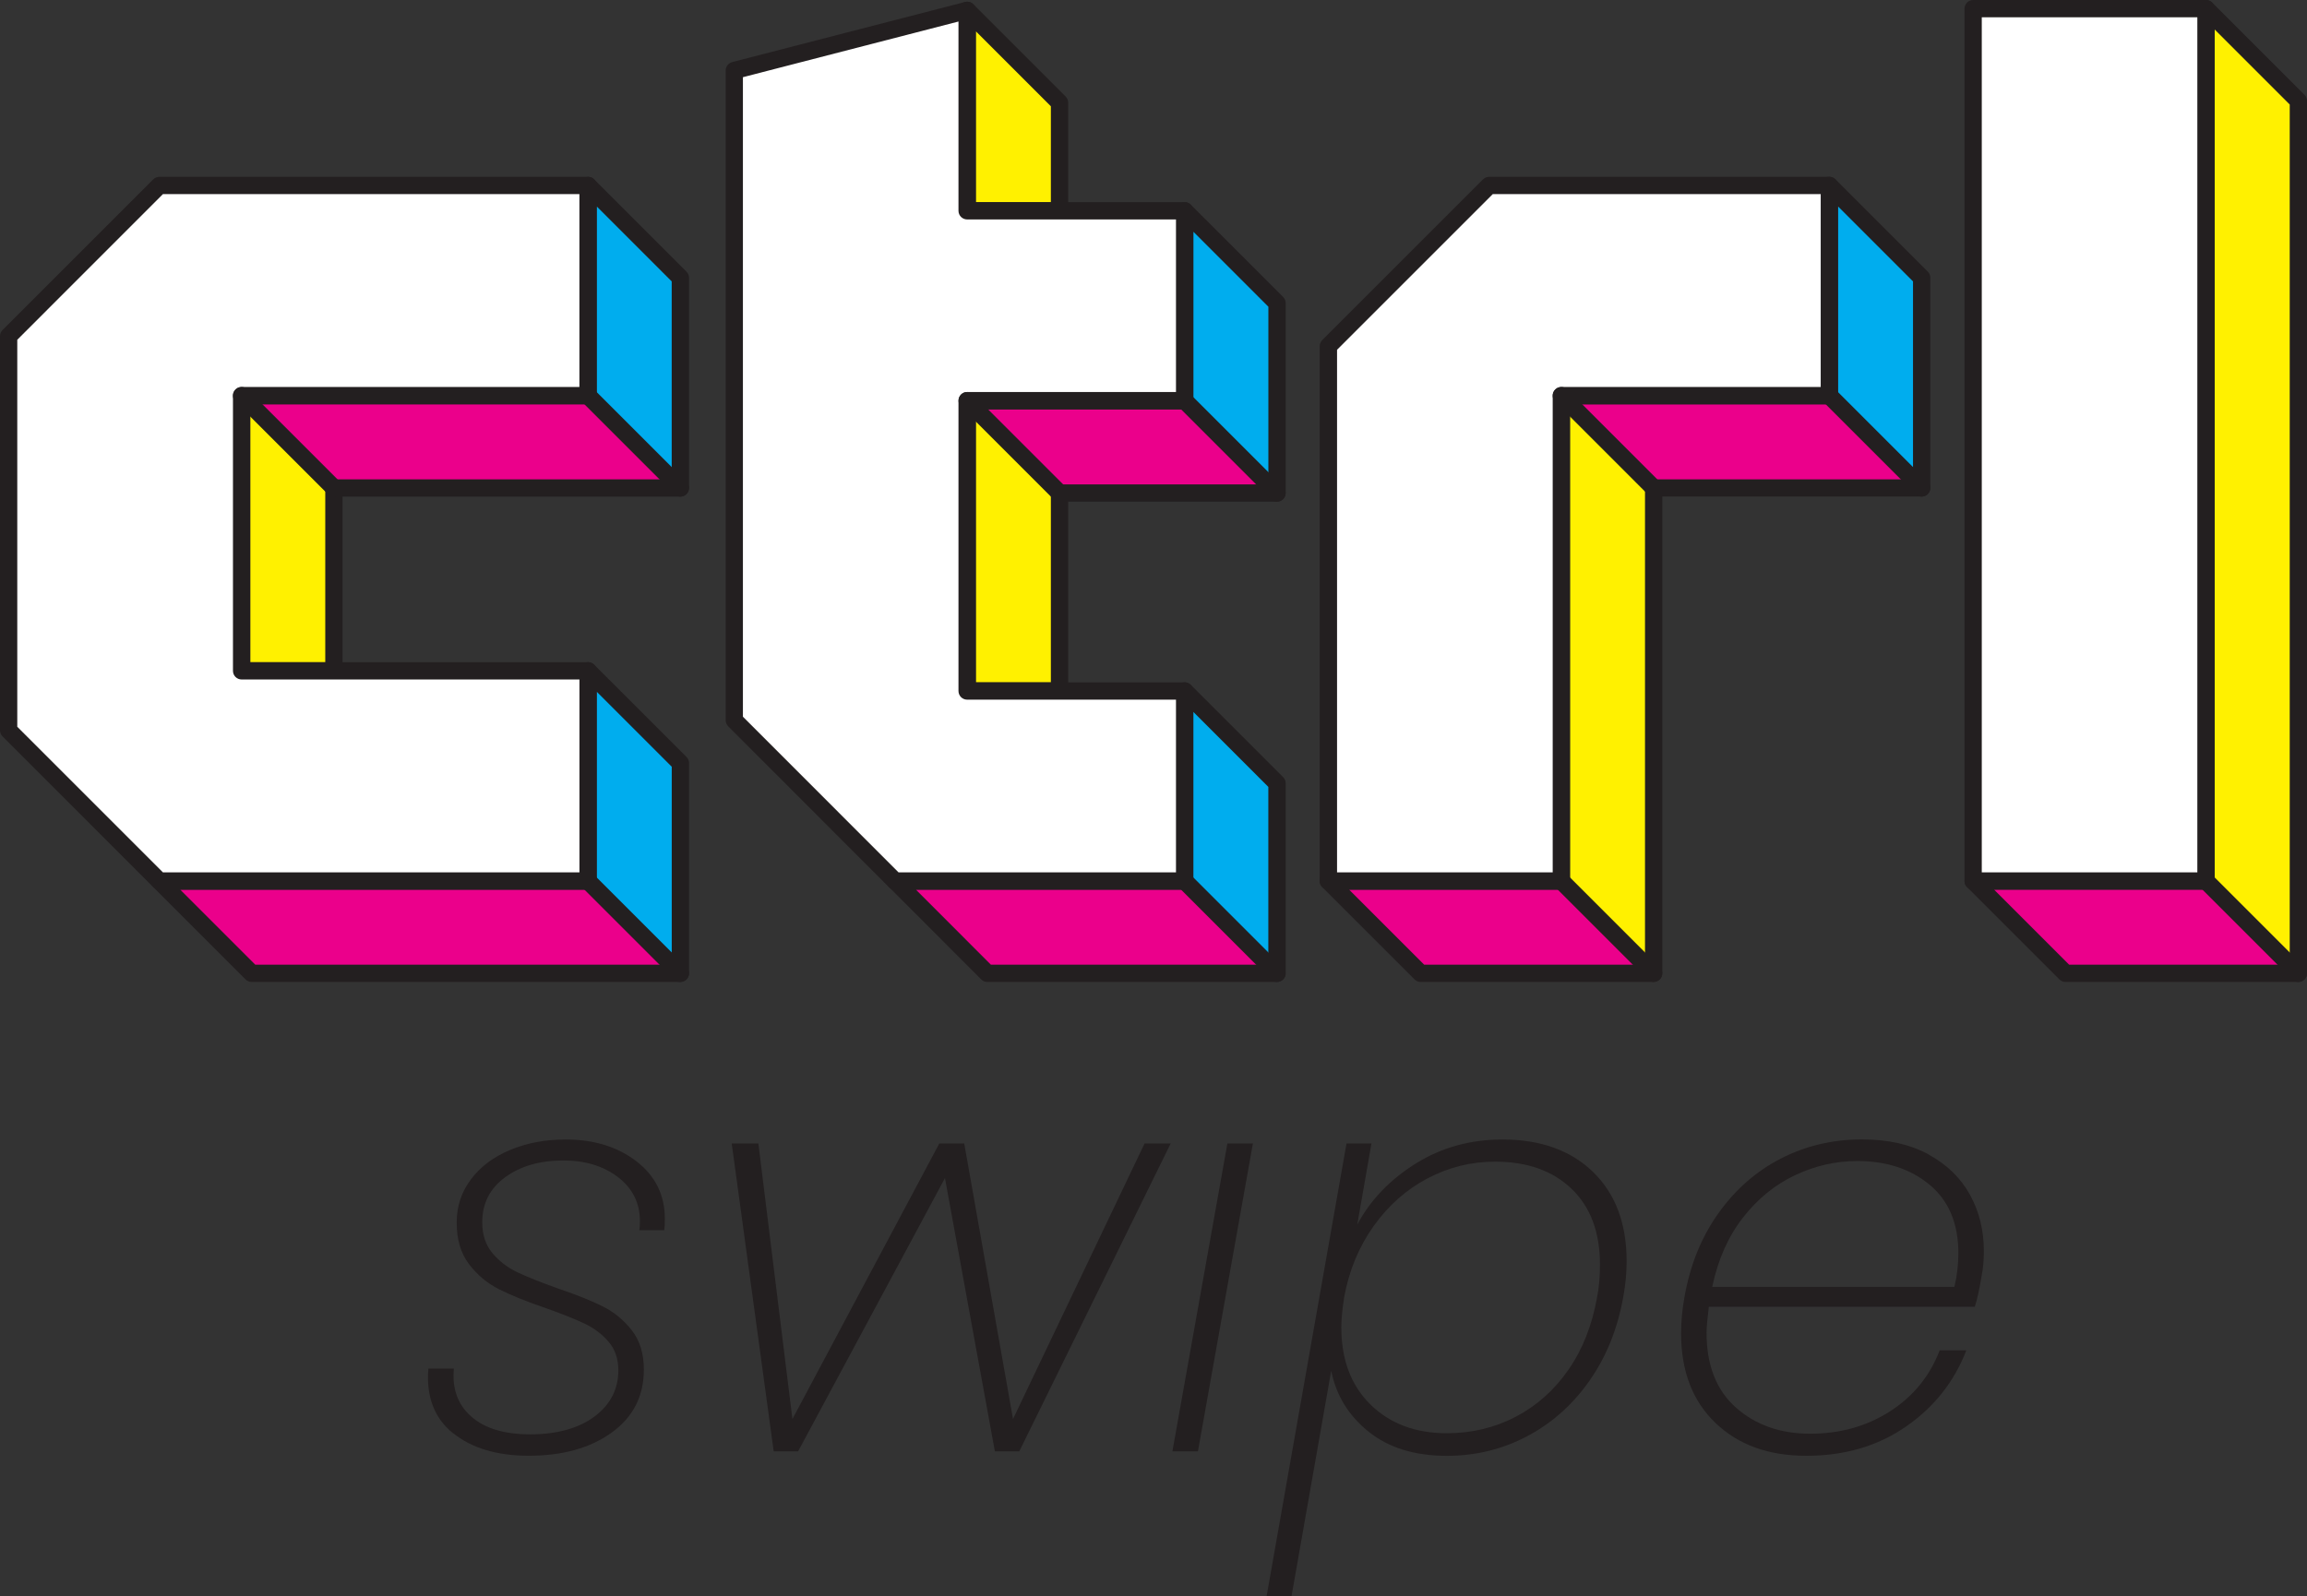
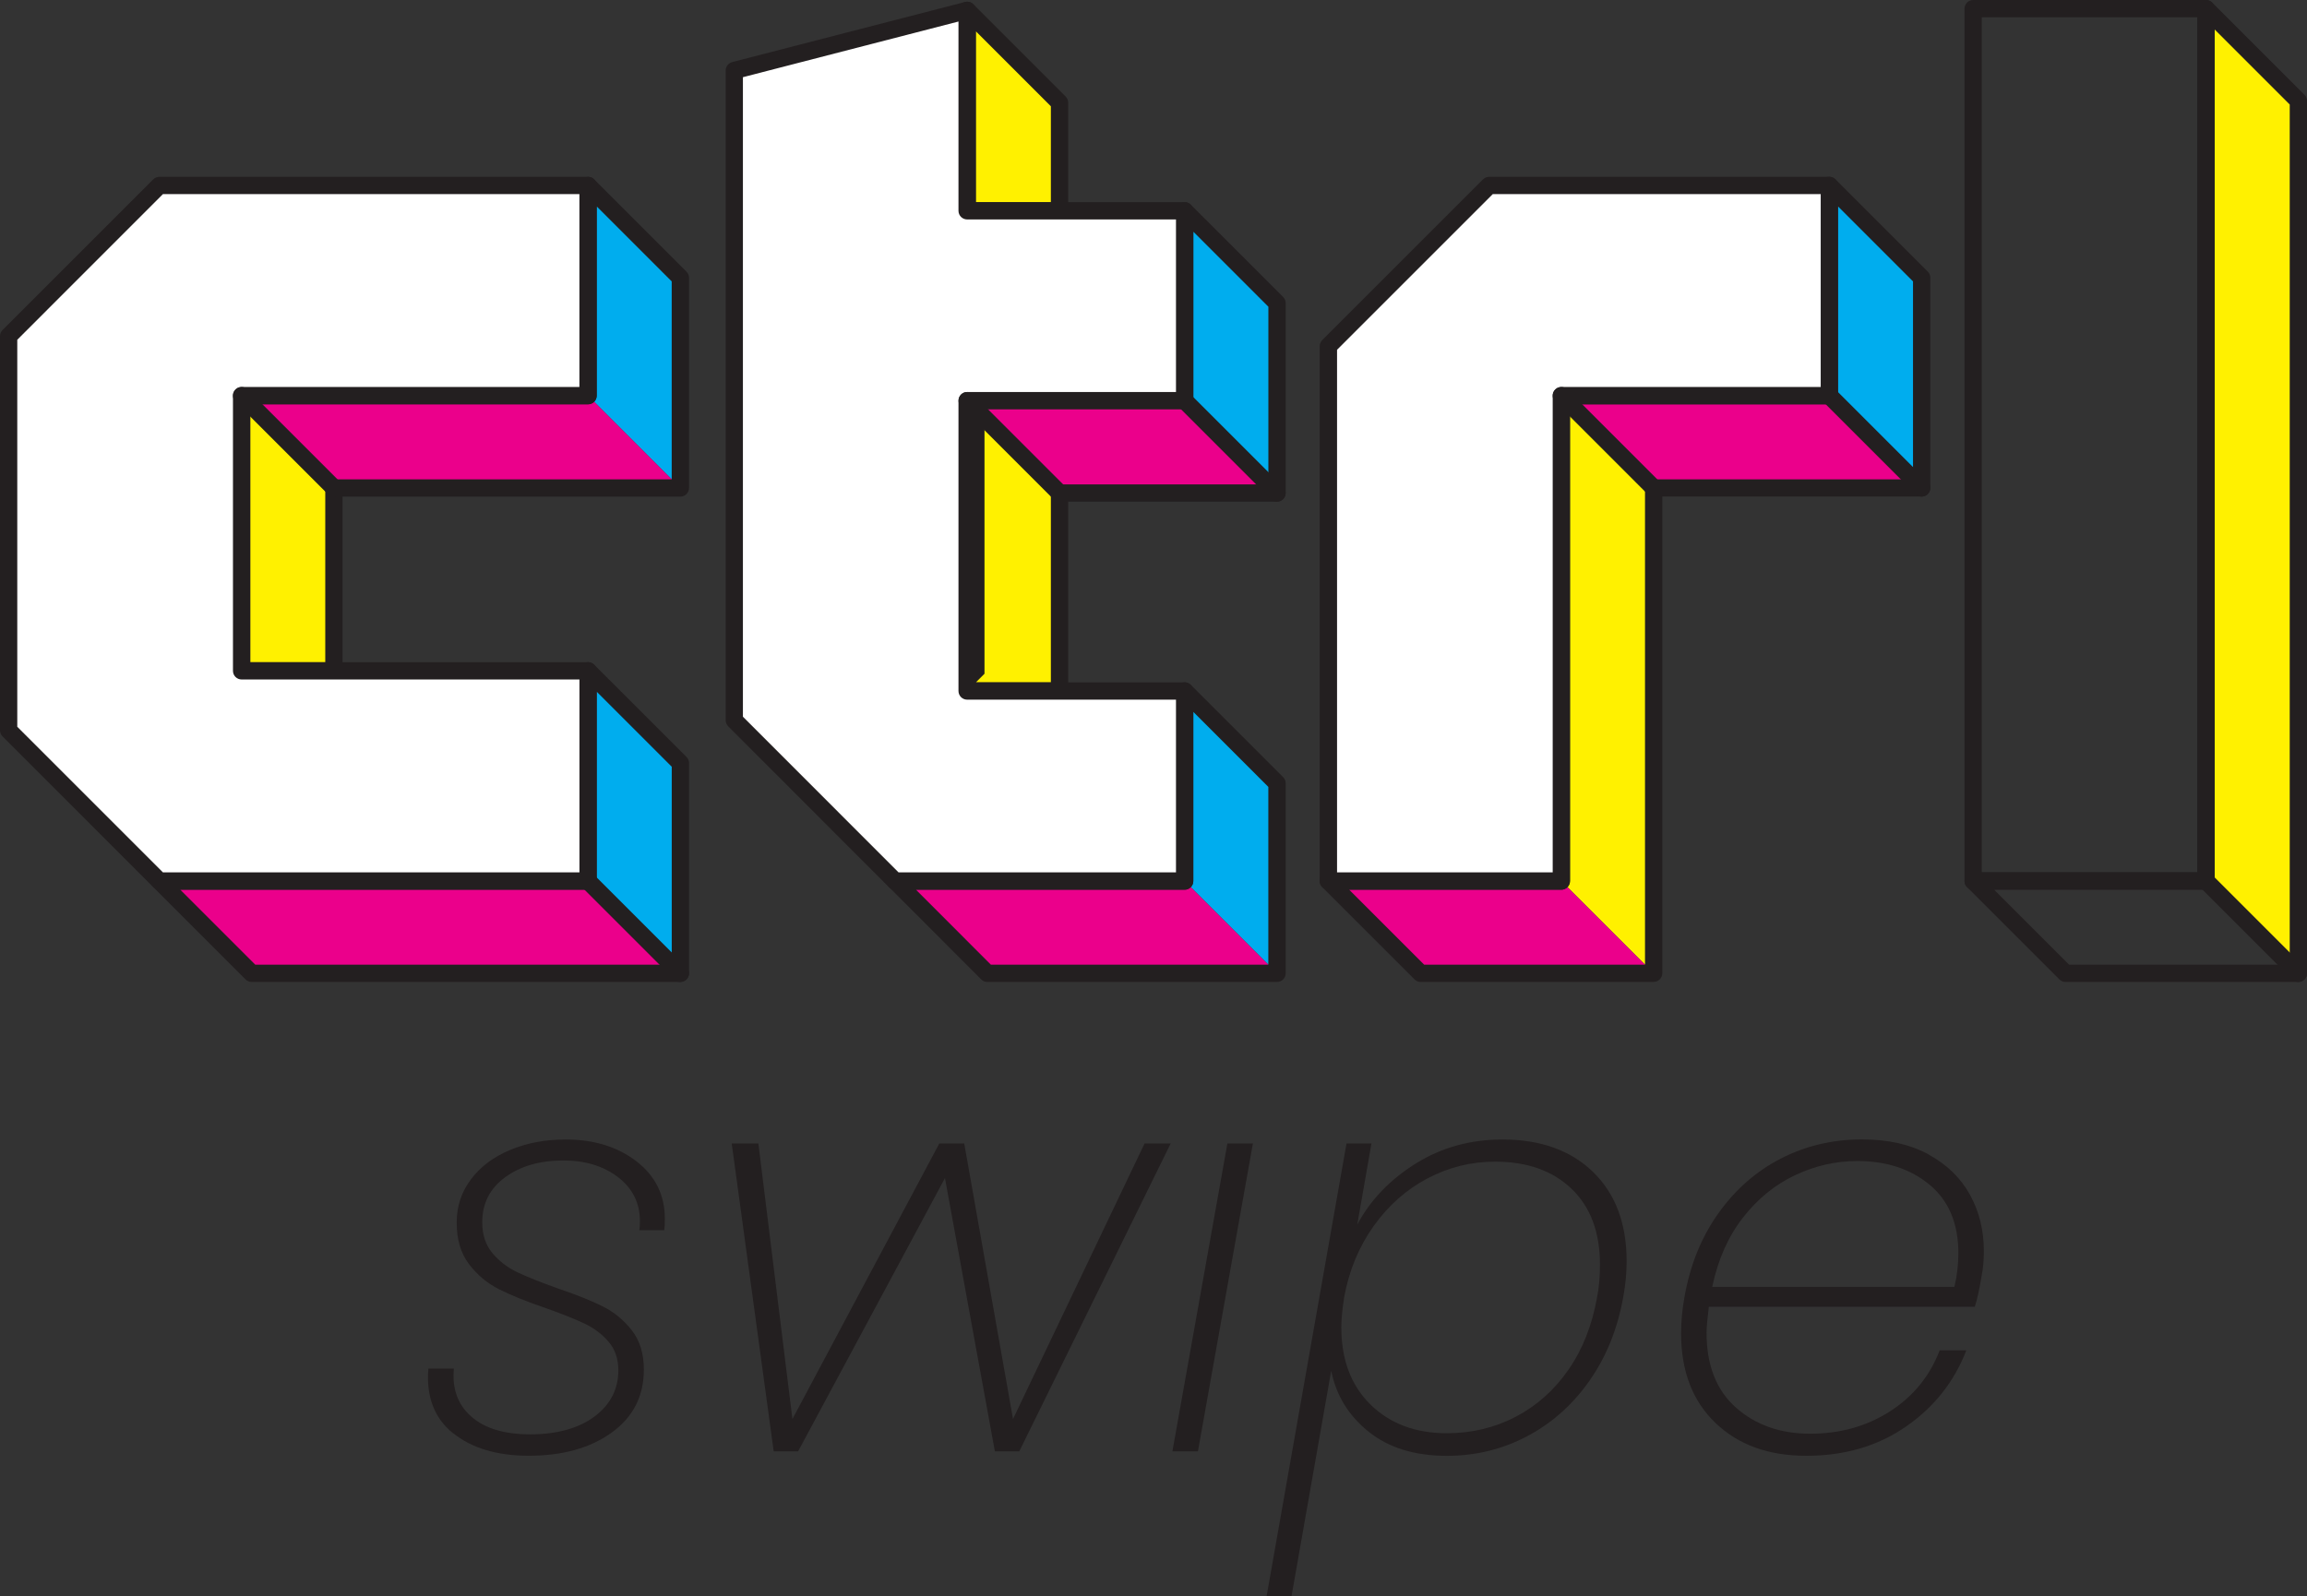
<svg xmlns="http://www.w3.org/2000/svg" id="Layer_1" data-name="Layer 1" viewBox="0 0 508.9 352.26">
  <rect x="0" y="0" width="508.9" height="352.26" fill="#333333" stroke="none" />
  <defs>
    <style>
      .cls-1 {
        fill: #fff;
      }

      .cls-2 {
        fill: #eb008b;
      }

      .cls-3 {
        fill: #00adee;
      }

      .cls-4 {
        fill: #fff100;
      }

      .cls-5 {
        fill: #231f20;
      }
    </style>
  </defs>
  <g>
    <path class="cls-5" d="m99.93,316.24c-4.13-3.33-5.94-8.09-5.44-14.26h5.63c-.42,4.42.85,7.94,3.82,10.57,2.96,2.63,7.32,3.94,13.07,3.94s10.63-1.31,14.14-3.94c3.5-2.63,5.25-6.03,5.25-10.2,0-2.5-.71-4.59-2.13-6.26-1.42-1.67-3.17-3-5.25-4-2.09-1-5-2.17-8.76-3.5-4.17-1.42-7.57-2.79-10.2-4.13-2.63-1.33-4.84-3.19-6.63-5.57-1.79-2.38-2.69-5.4-2.69-9.07s1.04-6.78,3.13-9.57c2.08-2.79,4.96-4.96,8.63-6.5,3.67-1.54,7.76-2.32,12.26-2.32,6.25,0,11.47,1.61,15.64,4.82,4.17,3.21,6.26,7.44,6.26,12.7,0,1.08-.04,1.92-.13,2.5h-5.5c.08-.42.13-1.08.13-2,0-4-1.61-7.23-4.82-9.7-3.21-2.46-7.24-3.69-12.07-3.69-5.17,0-9.44,1.23-12.82,3.69-3.38,2.46-5.07,5.78-5.07,9.94,0,2.75.75,5.03,2.25,6.82,1.5,1.79,3.36,3.21,5.57,4.25,2.21,1.04,5.19,2.23,8.94,3.56,4.17,1.42,7.48,2.75,9.94,4,2.46,1.25,4.57,3,6.32,5.25,1.75,2.25,2.63,5.13,2.63,8.63,0,5.84-2.36,10.47-7.07,13.88-4.71,3.42-10.82,5.13-18.33,5.13-7,0-12.57-1.67-16.7-5Z" />
    <path class="cls-5" d="m258.24,252.31l-33.4,67.93h-5.38l-11.01-60.3-32.4,60.3h-5.38l-9.26-67.93h5.88l7.51,60.8,32.4-60.8h5.5l10.76,60.8,29.02-60.8h5.75Z" />
    <path class="cls-5" d="m276.38,252.31l-12.13,67.93h-5.63l12.13-67.93h5.63Z" />
    <path class="cls-5" d="m312.28,256.75c5.67-3.55,12.05-5.32,19.14-5.32,8.42,0,15.09,2.4,20.02,7.19,4.92,4.8,7.38,11.37,7.38,19.7,0,2.5-.25,5.13-.75,7.88-1.25,7.01-3.73,13.16-7.44,18.45-3.71,5.29-8.3,9.38-13.76,12.26-5.46,2.88-11.36,4.32-17.7,4.32-7.09,0-12.84-1.77-17.26-5.32-4.42-3.54-7.17-8.03-8.26-13.45l-8.76,49.79h-5.5l17.64-99.95h5.5l-3.13,17.89c2.92-5.42,7.21-9.9,12.89-13.45Zm40.66,22.33c0-7.17-2.09-12.76-6.26-16.76-4.17-4-9.8-6-16.89-6-5.25,0-10.22,1.23-14.89,3.69-4.67,2.46-8.63,5.96-11.88,10.51-3.25,4.55-5.42,9.78-6.51,15.7-.42,2.67-.63,4.88-.63,6.63,0,7.17,2.15,12.86,6.44,17.07,4.29,4.21,9.9,6.32,16.83,6.32,5.5,0,10.57-1.21,15.2-3.63,4.63-2.42,8.51-5.88,11.63-10.38,3.13-4.5,5.23-9.84,6.32-16.01.42-2.08.63-4.46.63-7.13Z" />
    <path class="cls-5" d="m425.43,254.75c4.04,2.21,7.09,5.17,9.13,8.88,2.04,3.71,3.06,7.86,3.06,12.45,0,2-.17,3.84-.5,5.5-.5,3-1,5.26-1.5,6.76h-58.67c-.33,2.67-.5,4.59-.5,5.75,0,7.17,2.17,12.68,6.5,16.51,4.34,3.84,9.8,5.75,16.39,5.75s12.45-1.65,17.58-4.94c5.13-3.29,8.78-7.78,10.95-13.45h5.88c-2.67,6.92-7.11,12.53-13.32,16.82-6.21,4.3-13.53,6.44-21.95,6.44s-15.03-2.42-20.08-7.26c-5.05-4.84-7.57-11.42-7.57-19.77,0-2.58.25-5.25.75-8.01,1.25-7.09,3.75-13.26,7.51-18.51,3.75-5.26,8.36-9.28,13.82-12.07,5.46-2.79,11.4-4.19,17.83-4.19,5.75,0,10.65,1.11,14.7,3.32Zm6.57,21.83c0-6.59-2.11-11.63-6.32-15.14-4.21-3.5-9.53-5.26-15.95-5.26-4.75,0-9.34,1.04-13.76,3.13-4.42,2.08-8.26,5.21-11.51,9.38-3.25,4.17-5.5,9.26-6.76,15.26h53.42c.58-2.42.87-4.88.87-7.38Z" />
  </g>
  <g>
    <g>
      <polygon class="cls-3" points="129.72 87.3 150.08 107.67 150.08 61.3 129.72 40.93 129.72 87.3" />
      <polygon class="cls-2" points="53.3 87.3 73.66 107.67 150.08 107.67 129.72 87.3 53.3 87.3" />
      <polygon class="cls-4" points="53.3 148.02 73.66 148.02 73.66 107.67 53.3 87.3 53.3 148.02" />
      <polygon class="cls-3" points="129.72 148.02 129.72 194.39 150.08 214.76 150.08 168.39 129.72 148.02" />
      <polygon class="cls-2" points="35.15 194.39 55.52 214.76 150.08 214.76 129.72 194.39 35.15 194.39" />
      <polygon class="cls-4" points="213.35 2.29 213.35 46.52 233.72 46.52 233.72 22.65 213.35 2.29" />
      <polygon class="cls-3" points="281.69 66.36 281.69 108.78 261.32 88.41 261.32 46.52 281.69 66.36" />
      <polygon class="cls-2" points="233.72 108.78 213.35 88.41 261.32 88.41 281.69 108.78 233.72 108.78" />
      <polygon class="cls-4" points="213.35 152.47 233.72 152.47 233.72 108.78 213.35 88.41 213.35 152.47" />
      <polygon class="cls-3" points="261.32 194.39 261.32 152.47 281.69 172.83 281.69 214.76 261.32 194.39" />
      <polygon class="cls-2" points="197.43 194.39 217.8 214.76 281.69 214.76 261.32 194.39 197.43 194.39" />
      <polygon class="cls-3" points="403.53 87.3 423.9 107.67 423.9 61.3 403.53 40.93 403.53 87.3" />
      <polygon class="cls-2" points="344.41 87.3 364.78 107.67 423.9 107.67 403.53 87.3 344.41 87.3" />
      <polygon class="cls-4" points="344.41 194.39 364.78 214.76 364.78 107.67 344.41 87.3 344.41 194.39" />
      <polygon class="cls-2" points="293.02 194.39 344.41 194.39 364.78 214.76 313.39 214.76 293.02 194.39" />
-       <polygon class="cls-2" points="435.26 194.39 455.63 214.76 506.99 214.76 486.62 194.39 435.26 194.39" />
      <polygon class="cls-4" points="486.62 1.91 486.62 194.39 506.99 214.76 506.99 22.27 486.62 1.91" />
    </g>
    <g>
      <path class="cls-5" d="m150.08,216.67H55.52c-.51,0-.99-.2-1.35-.56l-20.37-20.37c-.55-.55-.71-1.36-.41-2.08.29-.71.99-1.18,1.76-1.18h92.66v-44.47c0-.77.46-1.47,1.18-1.76.71-.3,1.53-.13,2.08.41l20.37,20.37c.36.36.56.84.56,1.35v46.37c0,1.05-.85,1.91-1.91,1.91Zm-93.77-3.81h91.87v-43.68l-16.55-16.55v41.77c0,1.05-.85,1.91-1.91,1.91H39.76l16.55,16.55Zm17.35-62.92h-20.37c-1.05,0-1.91-.85-1.91-1.91v-60.72c0-1.05.85-1.91,1.91-1.91h74.51v-44.47c0-.77.46-1.47,1.18-1.76.71-.3,1.53-.13,2.08.41l20.37,20.37c.36.36.56.84.56,1.35v46.37c0,1.05-.85,1.91-1.91,1.91h-74.51v38.45c0,1.05-.85,1.91-1.91,1.91Zm-18.46-3.81h16.55v-38.45c0-1.05.85-1.91,1.91-1.91h74.51v-43.68l-16.55-16.55v41.77c0,1.05-.85,1.91-1.91,1.91H55.2v56.91Z" />
-       <path class="cls-5" d="m281.69,216.67h-63.89c-.51,0-.99-.2-1.35-.56l-20.34-20.37c-.54-.55-.71-1.36-.41-2.08.3-.71.99-1.18,1.76-1.18h61.96v-40.02c0-.77.46-1.47,1.18-1.76.72-.3,1.53-.13,2.08.41l20.37,20.37c.36.36.56.84.56,1.35v41.93c0,1.05-.85,1.91-1.91,1.91Zm-63.1-3.81h61.19v-39.23l-16.55-16.55v37.32c0,1.05-.85,1.91-1.91,1.91h-59.27l16.53,16.55Zm15.13-58.48h-20.37c-1.05,0-1.91-.85-1.91-1.91v-64.06c0-1.05.85-1.91,1.91-1.91h46.07v-39.99c0-.77.46-1.47,1.18-1.76.72-.3,1.53-.13,2.08.41l20.37,20.37c.36.36.56.84.56,1.35v41.9c0,1.05-.85,1.91-1.91,1.91h-46.07v41.78c0,1.05-.85,1.91-1.91,1.91Zm-18.46-3.81h16.55v-41.78c0-1.05.85-1.91,1.91-1.91h46.07v-39.2l-16.55-16.55v37.29c0,1.05-.85,1.91-1.91,1.91h-46.07v60.24Zm18.46-102.14h-20.37c-1.05,0-1.91-.85-1.91-1.91V2.28c0-.77.46-1.47,1.18-1.76.72-.3,1.53-.13,2.08.41l20.37,20.37c.36.36.56.84.56,1.35v23.86c0,1.05-.85,1.91-1.91,1.91Zm-18.46-3.81h16.55v-21.17l-16.55-16.55v37.72Z" />
+       <path class="cls-5" d="m281.69,216.67h-63.89c-.51,0-.99-.2-1.35-.56l-20.34-20.37c-.54-.55-.71-1.36-.41-2.08.3-.71.99-1.18,1.76-1.18h61.96v-40.02c0-.77.46-1.47,1.18-1.76.72-.3,1.53-.13,2.08.41l20.37,20.37c.36.36.56.84.56,1.35v41.93c0,1.05-.85,1.91-1.91,1.91Zm-63.1-3.81h61.19v-39.23l-16.55-16.55v37.32c0,1.05-.85,1.91-1.91,1.91h-59.27l16.53,16.55Zm15.13-58.48h-20.37c-1.05,0-1.91-.85-1.91-1.91v-64.06c0-1.05.85-1.91,1.91-1.91h46.07v-39.99c0-.77.46-1.47,1.18-1.76.72-.3,1.53-.13,2.08.41l20.37,20.37c.36.36.56.84.56,1.35v41.9c0,1.05-.85,1.91-1.91,1.91h-46.07v41.78c0,1.05-.85,1.91-1.91,1.91Zm-18.46-3.81h16.55v-41.78c0-1.05.85-1.91,1.91-1.91h46.07v-39.2l-16.55-16.55v37.29h-46.07v60.24Zm18.46-102.14h-20.37c-1.05,0-1.91-.85-1.91-1.91V2.28c0-.77.46-1.47,1.18-1.76.72-.3,1.53-.13,2.08.41l20.37,20.37c.36.36.56.84.56,1.35v23.86c0,1.05-.85,1.91-1.91,1.91Zm-18.46-3.81h16.55v-21.17l-16.55-16.55v37.72Z" />
      <path class="cls-5" d="m364.78,216.67h-51.39c-.51,0-.99-.2-1.35-.56l-20.37-20.37c-.55-.55-.71-1.36-.41-2.08.29-.71.99-1.18,1.76-1.18h49.48v-105.19c0-1.05.85-1.91,1.91-1.91h57.21v-44.47c0-.77.46-1.47,1.18-1.76.71-.3,1.53-.13,2.08.41l20.37,20.37c.36.36.56.84.56,1.35v46.37c0,1.05-.85,1.91-1.91,1.91h-57.21v105.18c0,1.05-.85,1.91-1.91,1.91Zm-50.6-3.81h48.69v-105.18c0-1.05.85-1.91,1.91-1.91h57.21v-43.68l-16.55-16.55v41.77c0,1.05-.85,1.91-1.91,1.91h-57.21v105.19c0,1.05-.85,1.91-1.91,1.91h-46.79l16.55,16.55Z" />
      <path class="cls-5" d="m506.99,216.67h-51.36c-.51,0-.99-.2-1.35-.56l-20.37-20.37c-.55-.55-.71-1.36-.41-2.08.29-.71.99-1.18,1.76-1.18h49.46V1.91c0-.77.46-1.47,1.18-1.76.72-.29,1.53-.13,2.08.41l20.37,20.37c.36.36.56.84.56,1.35v192.49c0,1.05-.85,1.91-1.91,1.91Zm-50.57-3.81h48.67V23.06l-16.55-16.55v187.88c0,1.05-.85,1.91-1.91,1.91h-46.76l16.55,16.55Z" />
    </g>
    <g>
      <g>
        <polygon class="cls-1" points="129.72 40.93 129.72 87.3 53.3 87.3 53.3 148.02 129.72 148.02 129.72 194.39 35.15 194.39 22.27 181.51 1.91 161.15 1.91 74.18 35.15 40.93 129.72 40.93" />
        <path class="cls-5" d="m129.72,196.3H35.15c-.51,0-.99-.2-1.35-.56L.56,162.49c-.36-.36-.56-.84-.56-1.35v-86.97c0-.51.2-.99.56-1.35l33.25-33.25c.36-.36.84-.56,1.35-.56h94.56c1.05,0,1.91.85,1.91,1.91v46.37c0,1.05-.85,1.91-1.91,1.91H55.2v56.91h74.51c1.05,0,1.91.85,1.91,1.91v46.37c0,1.05-.85,1.91-1.91,1.91Zm-93.77-3.81h91.87v-42.56H53.3c-1.05,0-1.91-.85-1.91-1.91v-60.72c0-1.05.85-1.91,1.91-1.91h74.51v-42.56H35.94L3.81,74.97v85.39l32.13,32.13Z" />
      </g>
      <g>
        <polygon class="cls-1" points="261.32 46.52 261.32 88.41 213.35 88.41 213.35 152.47 261.32 152.47 261.32 194.39 197.43 194.39 182.35 179.29 161.99 158.92 161.99 15.55 213.35 2.29 213.35 46.52 261.32 46.52" />
        <path class="cls-5" d="m261.32,196.3h-63.89c-.51,0-.99-.2-1.35-.56l-35.44-35.47c-.36-.36-.56-.84-.56-1.35V15.55c0-.87.59-1.63,1.43-1.85L212.87.44c.57-.15,1.18-.02,1.64.34.47.36.74.92.74,1.51v42.32h46.07c1.05,0,1.91.85,1.91,1.91v41.9c0,1.05-.85,1.91-1.91,1.91h-46.07v60.24h46.07c1.05,0,1.91.85,1.91,1.91v41.93c0,1.05-.85,1.91-1.91,1.91Zm-63.1-3.81h61.19v-38.11h-46.07c-1.05,0-1.91-.85-1.91-1.91v-64.06c0-1.05.85-1.91,1.91-1.91h46.07v-38.08h-46.07c-1.05,0-1.91-.85-1.91-1.91V4.75l-47.55,12.28v141.11l34.33,34.35Z" />
      </g>
      <g>
        <polygon class="cls-1" points="403.53 40.93 403.53 87.3 344.41 87.3 344.41 194.39 293.02 194.39 293.02 76.4 328.5 40.93 403.53 40.93" />
        <path class="cls-5" d="m344.41,196.3h-51.39c-1.05,0-1.91-.85-1.91-1.91v-117.99c0-.51.2-.99.56-1.35l35.47-35.47c.36-.36.84-.56,1.35-.56h75.04c1.05,0,1.91.85,1.91,1.91v46.37c0,1.05-.85,1.91-1.91,1.91h-57.21v105.19c0,1.05-.85,1.91-1.91,1.91Zm-49.48-3.81h47.58v-105.19c0-1.05.85-1.91,1.91-1.91h57.21v-42.56h-72.34l-34.35,34.35v115.3Z" />
      </g>
      <g>
-         <rect class="cls-1" x="435.26" y="1.91" width="51.36" height="192.49" />
        <path class="cls-5" d="m486.62,196.3h-51.36c-1.05,0-1.91-.85-1.91-1.91V1.91c0-1.05.85-1.91,1.91-1.91h51.36c1.05,0,1.91.85,1.91,1.91v192.49c0,1.05-.85,1.91-1.91,1.91Zm-49.46-3.81h47.55V3.81h-47.55v188.67Z" />
      </g>
    </g>
    <g>
      <path class="cls-5" d="m73.66,109.58c-.49,0-.98-.19-1.35-.56l-20.37-20.37c-.74-.74-.74-1.95,0-2.7s1.95-.74,2.7,0l20.37,20.37c.74.74.74,1.95,0,2.7-.37.37-.86.56-1.35.56Z" />
-       <path class="cls-5" d="m150.08,109.58c-.49,0-.98-.19-1.35-.56l-20.37-20.37c-.74-.74-.74-1.95,0-2.7s1.95-.74,2.7,0l20.37,20.37c.74.74.74,1.95,0,2.7-.37.37-.86.56-1.35.56Z" />
      <path class="cls-5" d="m150.08,216.67c-.49,0-.98-.19-1.35-.56l-20.37-20.37c-.74-.74-.74-1.95,0-2.7s1.95-.74,2.7,0l20.37,20.37c.74.74.74,1.95,0,2.7-.37.37-.86.56-1.35.56Z" />
-       <path class="cls-5" d="m281.69,216.67c-.49,0-.98-.19-1.35-.56l-20.37-20.37c-.74-.74-.74-1.95,0-2.7s1.95-.74,2.7,0l20.37,20.37c.74.74.74,1.95,0,2.7-.37.37-.86.56-1.35.56Z" />
      <path class="cls-5" d="m233.72,110.69c-.49,0-.98-.19-1.35-.56l-20.37-20.37c-.74-.74-.74-1.95,0-2.7s1.95-.74,2.7,0l20.37,20.37c.74.74.74,1.95,0,2.7-.37.37-.86.56-1.35.56Z" />
      <path class="cls-5" d="m281.69,110.69c-.49,0-.98-.19-1.35-.56l-20.37-20.37c-.74-.74-.74-1.95,0-2.7s1.95-.74,2.7,0l20.37,20.37c.74.74.74,1.95,0,2.7-.37.37-.86.56-1.35.56Z" />
      <path class="cls-5" d="m364.78,109.58c-.49,0-.98-.19-1.35-.56l-20.37-20.37c-.74-.74-.74-1.95,0-2.7s1.95-.74,2.7,0l20.37,20.37c.74.74.74,1.95,0,2.7-.37.37-.86.56-1.35.56Z" />
      <path class="cls-5" d="m423.9,109.58c-.49,0-.98-.19-1.35-.56l-20.37-20.37c-.74-.74-.74-1.95,0-2.7s1.95-.74,2.7,0l20.37,20.37c.74.74.74,1.95,0,2.7-.37.37-.86.56-1.35.56Z" />
-       <path class="cls-5" d="m364.78,216.67c-.49,0-.98-.19-1.35-.56l-20.37-20.37c-.74-.74-.74-1.95,0-2.7s1.95-.74,2.7,0l20.37,20.37c.74.74.74,1.95,0,2.7-.37.37-.86.56-1.35.56Z" />
      <path class="cls-5" d="m506.99,216.67c-.49,0-.98-.19-1.35-.56l-20.37-20.37c-.74-.74-.74-1.95,0-2.7s1.95-.74,2.7,0l20.37,20.37c.74.74.74,1.95,0,2.7-.37.37-.86.56-1.35.56Z" />
    </g>
  </g>
</svg>